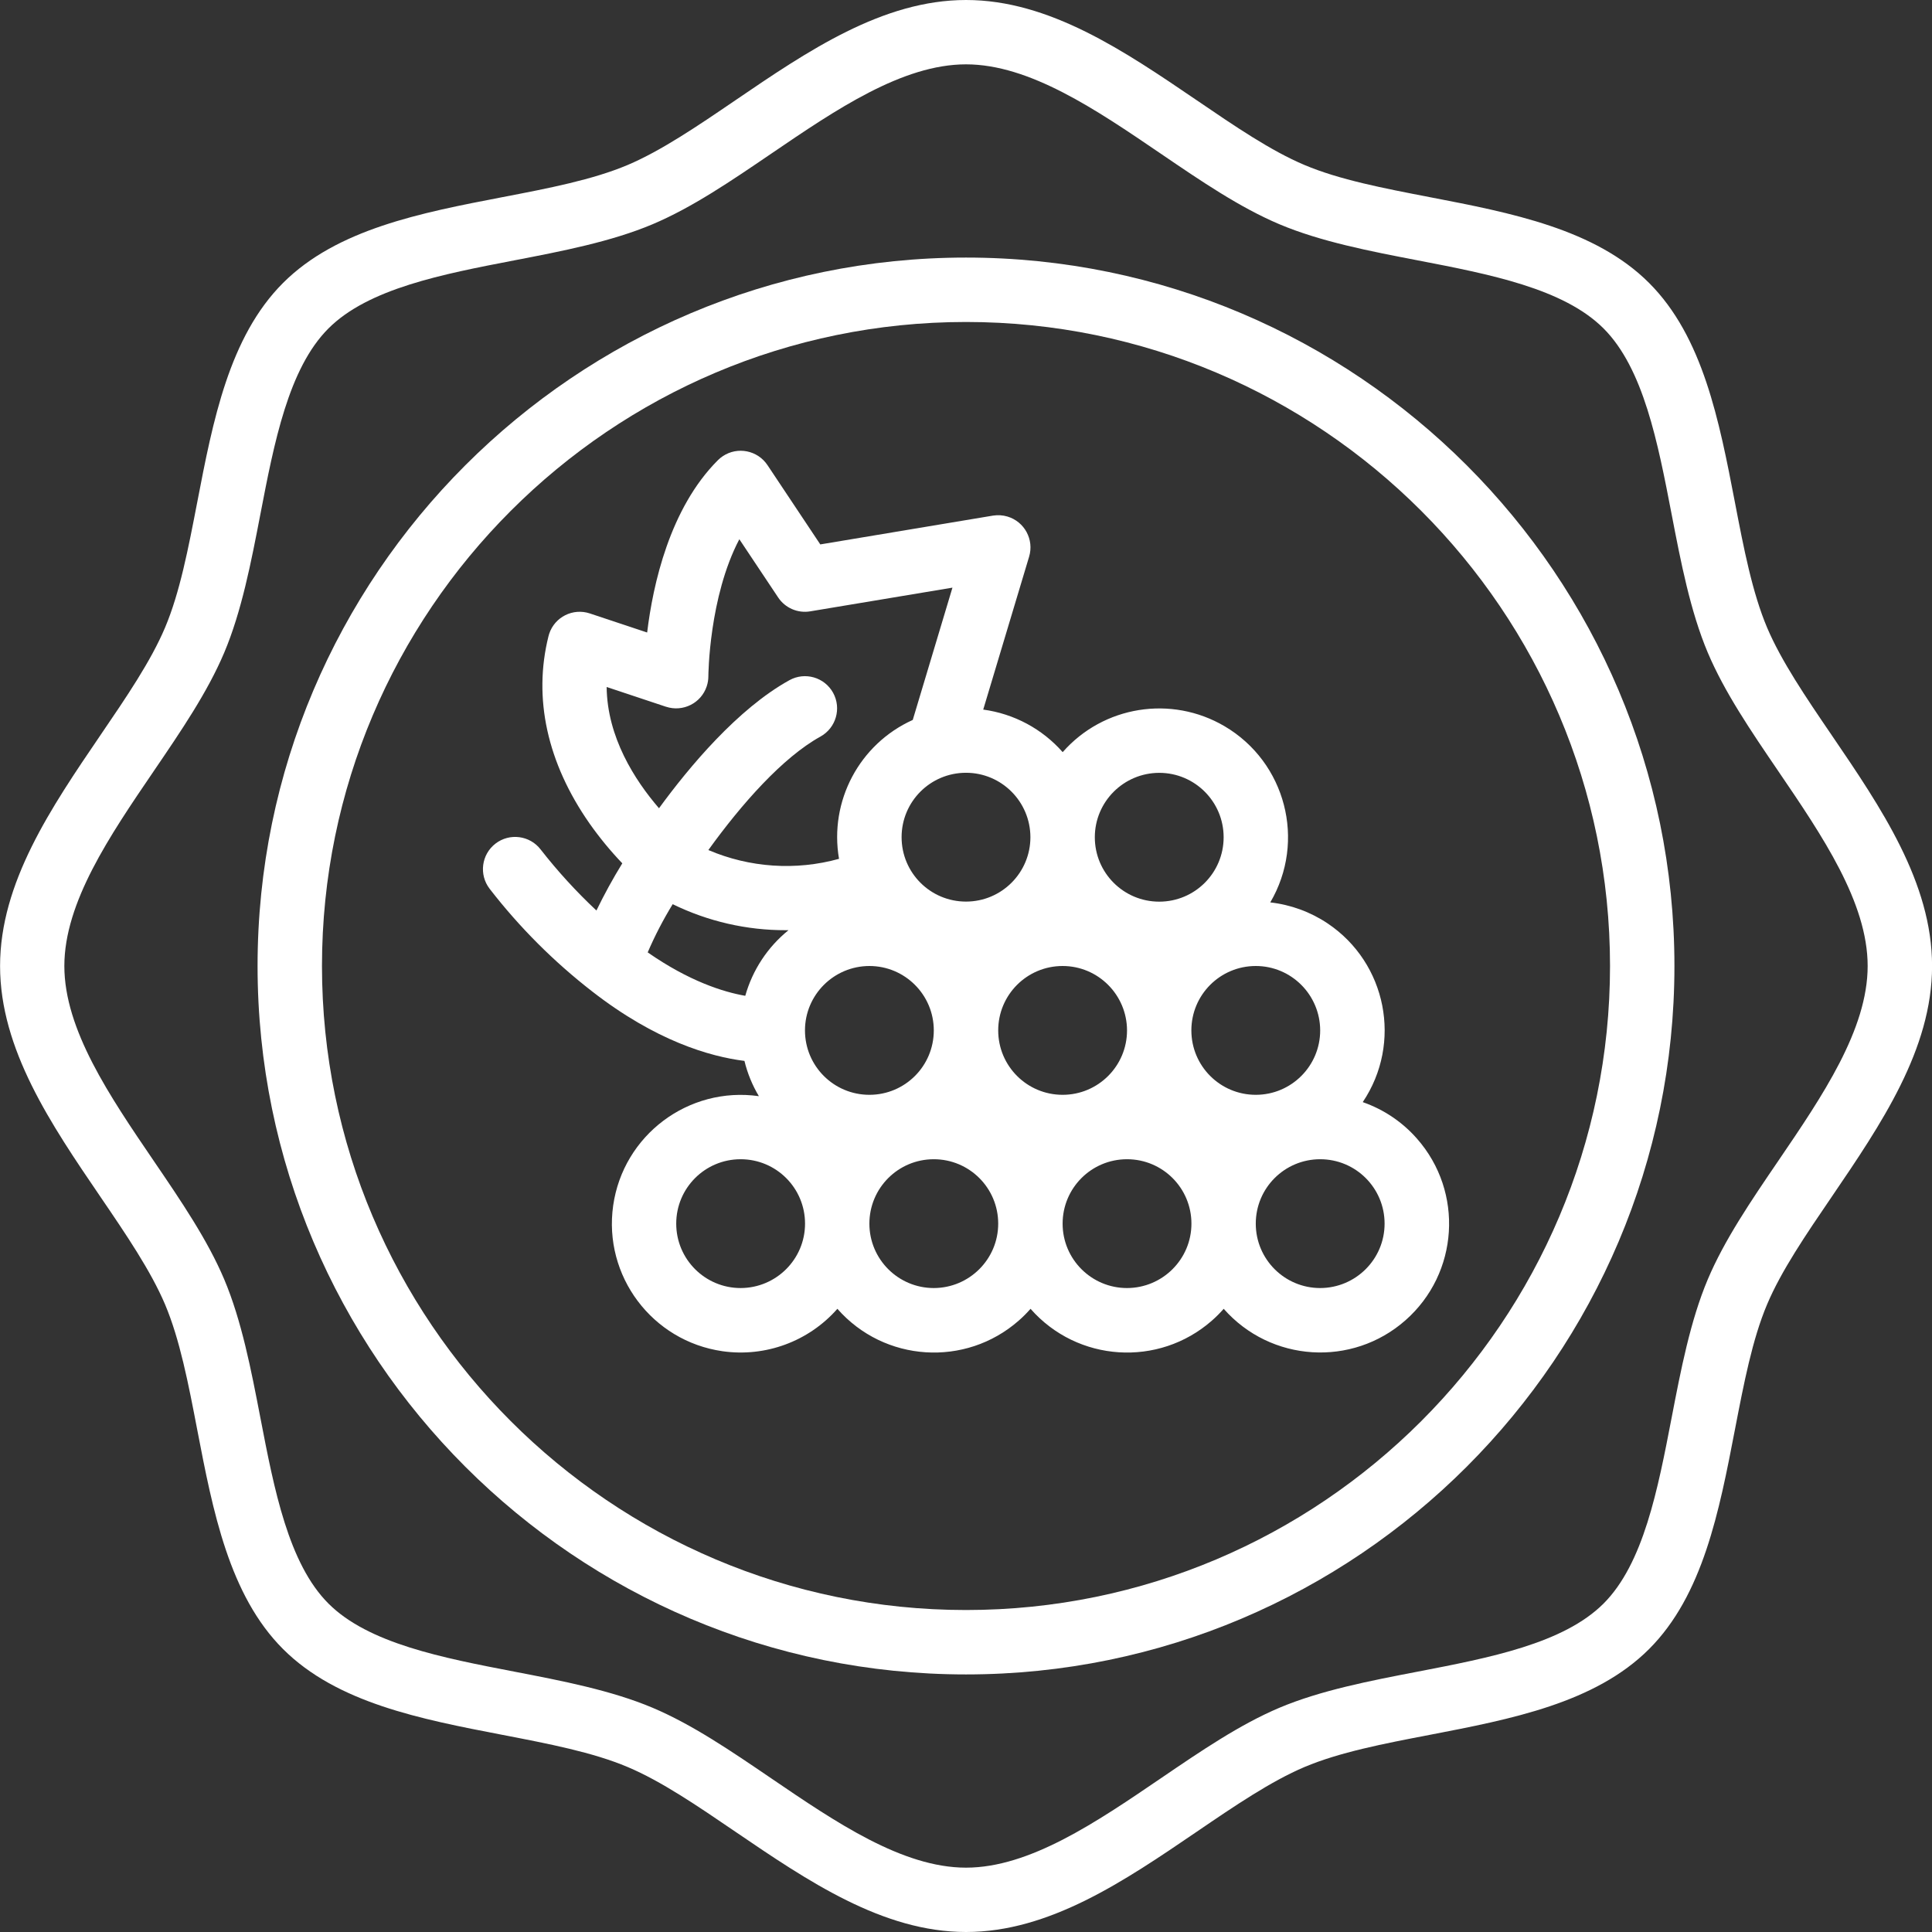
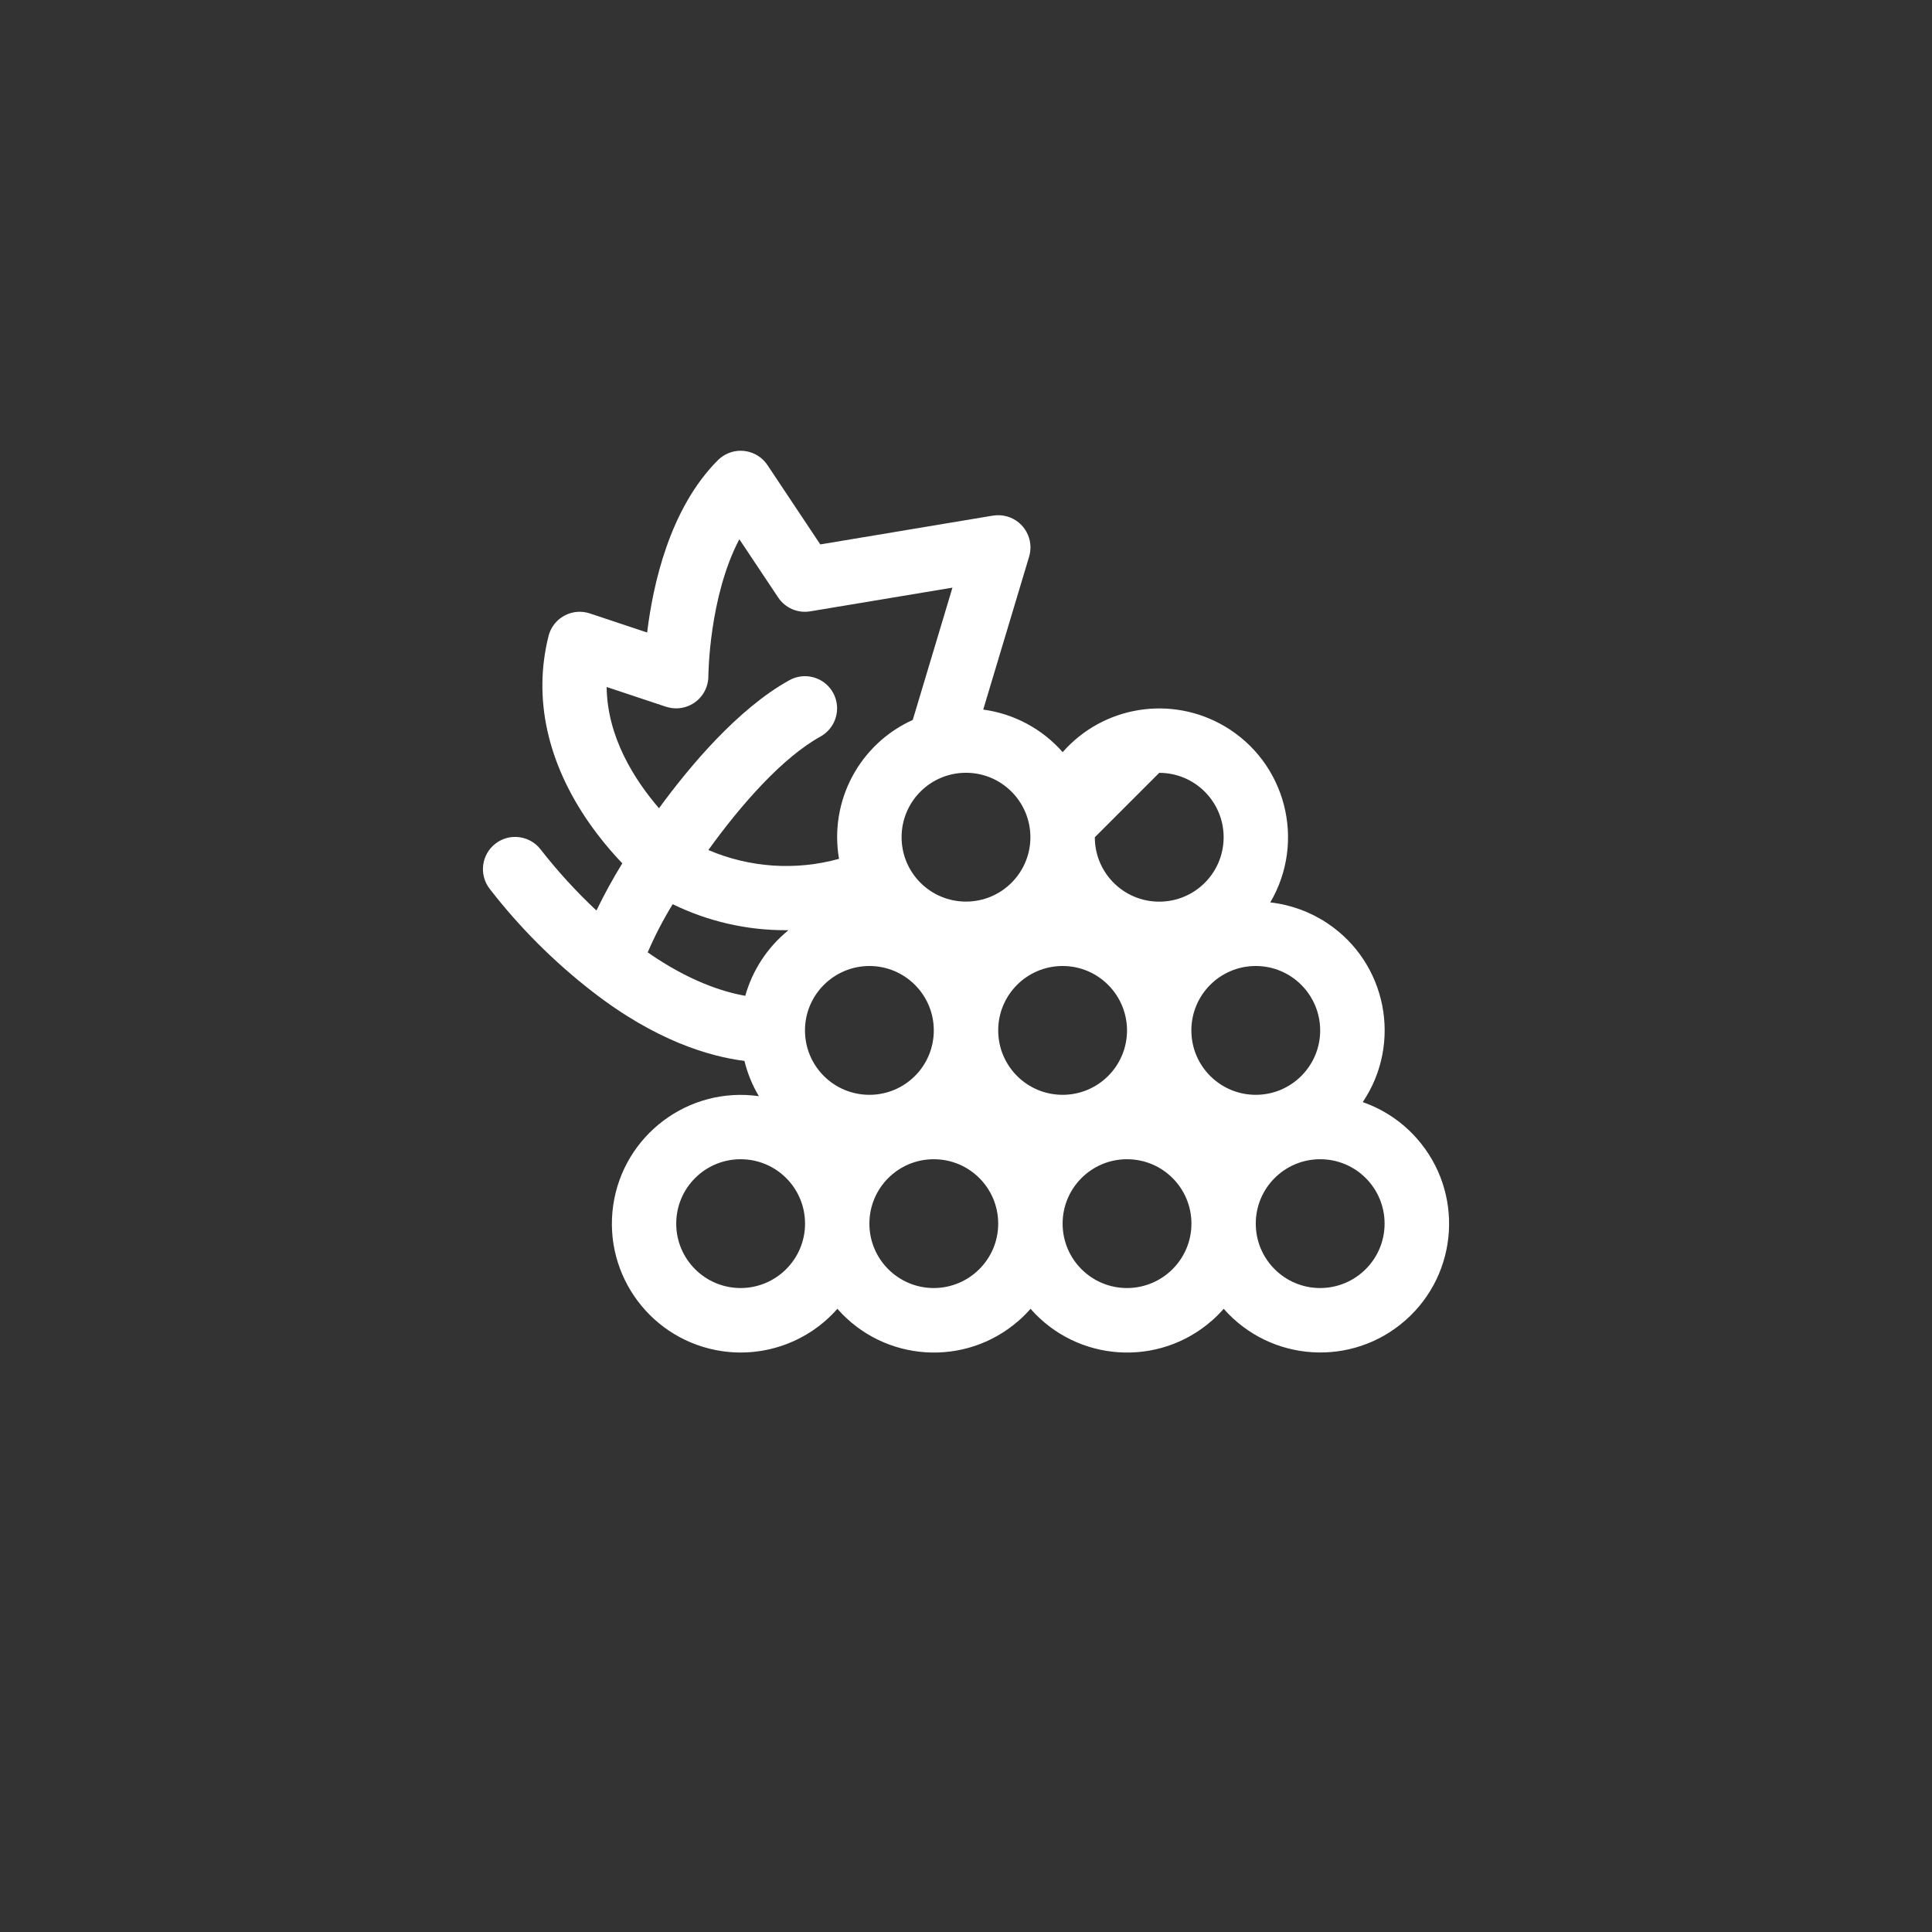
<svg xmlns="http://www.w3.org/2000/svg" id="Layer_2" data-name="Layer 2" viewBox="0 0 283.76 283.76">
  <rect x="0" y="0" width="283.76" height="283.76" fill="#333333" stroke="none" />
  <defs>
    <style>
      .cls-1 {
        fill: #fff;
      }
    </style>
  </defs>
  <g id="Layer_1-2" data-name="Layer 1">
-     <path class="cls-1" d="M269.03,107.98c-3.81-5.59-7.4-10.88-9.49-15.8-2.17-5.14-3.42-11.59-4.73-18.42-2.3-11.94-4.68-24.28-12.6-32.2-7.92-7.92-20.26-10.3-32.2-12.6-6.83-1.32-13.29-2.56-18.42-4.73-4.93-2.08-10.21-5.68-15.8-9.49-10.64-7.24-21.65-14.74-33.9-14.74s-23.26,7.49-33.9,14.74c-5.59,3.81-10.88,7.4-15.8,9.49-5.14,2.17-11.59,3.42-18.42,4.73-11.94,2.3-24.28,4.68-32.2,12.6-7.92,7.92-10.3,20.26-12.6,32.2-1.32,6.83-2.56,13.29-4.73,18.42-2.08,4.93-5.68,10.21-9.49,15.8-7.24,10.64-14.74,21.65-14.74,33.9s7.49,23.26,14.74,33.9c3.81,5.59,7.4,10.88,9.49,15.8,2.17,5.14,3.42,11.59,4.73,18.42,2.3,11.94,4.68,24.28,12.6,32.2,7.92,7.92,20.26,10.3,32.2,12.6,6.83,1.32,13.29,2.56,18.42,4.73,4.93,2.08,10.21,5.68,15.8,9.49,10.64,7.24,21.65,14.74,33.9,14.74s23.26-7.49,33.9-14.74c5.59-3.81,10.88-7.4,15.8-9.49,5.14-2.17,11.59-3.42,18.42-4.73,11.94-2.3,24.28-4.68,32.2-12.6,7.92-7.92,10.3-20.26,12.6-32.2,1.32-6.83,2.56-13.29,4.73-18.42,2.08-4.93,5.68-10.21,9.49-15.8,7.24-10.64,14.74-21.65,14.74-33.9s-7.49-23.26-14.74-33.9ZM261.21,170.46c-4.08,5.99-7.93,11.65-10.38,17.44-2.56,6.06-3.96,13.31-5.31,20.32-2.03,10.54-4.13,21.43-10,27.3s-16.76,7.97-27.3,10c-7.01,1.35-14.26,2.75-20.32,5.31-5.79,2.45-11.45,6.3-17.44,10.38-9.46,6.44-19.24,13.1-28.58,13.1s-19.12-6.66-28.58-13.1c-5.99-4.08-11.65-7.93-17.44-10.38-6.06-2.56-13.31-3.96-20.32-5.31-10.54-2.03-21.43-4.13-27.3-10-5.87-5.87-7.97-16.76-10-27.3-1.35-7.01-2.75-14.26-5.31-20.32-2.45-5.79-6.3-11.45-10.38-17.44-6.44-9.46-13.1-19.24-13.1-28.58s6.66-19.12,13.1-28.58c4.08-5.99,7.93-11.65,10.38-17.44,2.56-6.06,3.96-13.31,5.31-20.32,2.03-10.54,4.13-21.43,10-27.3s16.76-7.97,27.3-10c7.01-1.35,14.26-2.75,20.32-5.31,5.79-2.45,11.45-6.3,17.44-10.38,9.46-6.44,19.24-13.1,28.58-13.1s19.12,6.66,28.58,13.1c5.99,4.08,11.65,7.93,17.44,10.38,6.06,2.56,13.31,3.96,20.32,5.31,10.54,2.03,21.43,4.13,27.3,10,5.87,5.87,7.97,16.76,10,27.3,1.35,7.01,2.75,14.26,5.31,20.32,2.45,5.79,6.3,11.45,10.38,17.44,6.44,9.46,13.1,19.24,13.1,28.58s-6.66,19.12-13.1,28.58Z" />
-     <path class="cls-1" d="M200.16,161.86c5.82-8.67,3.51-20.41-5.16-26.23-2.52-1.69-5.41-2.75-8.43-3.09,5.29-9,2.28-20.59-6.72-25.88-7.81-4.59-17.79-3-23.77,3.81-3.01-3.42-7.15-5.64-11.67-6.25l6.74-22.46c.75-2.5-.67-5.14-3.17-5.89-.69-.21-1.42-.25-2.14-.14l-25.36,4.23-7.76-11.65c-1.45-2.17-4.39-2.76-6.56-1.31-.26.17-.5.37-.72.59-7.08,7.08-9.54,18.28-10.39,25.31l-8.41-2.8c-2.48-.83-5.16.51-5.98,2.99-.04.11-.07.23-.1.35-2.28,9.1-.19,18.61,6.03,27.51,1.46,2.07,3.06,4.02,4.81,5.85-1.38,2.24-2.65,4.56-3.8,6.93-2.96-2.77-5.7-5.77-8.19-8.96-1.59-2.07-4.56-2.46-6.63-.87-2.07,1.59-2.46,4.56-.87,6.63.02.03.04.05.06.08,4.35,5.61,9.39,10.65,15.01,15.01,9.33,7.26,17.27,9.56,22.36,10.2.44,1.82,1.16,3.57,2.12,5.18-10.34-1.47-19.92,5.72-21.4,16.06-1.47,10.34,5.72,19.92,16.06,21.4,6.31.9,12.66-1.44,16.87-6.23,6.88,7.84,18.81,8.61,26.64,1.73.62-.54,1.19-1.12,1.73-1.73,6.88,7.84,18.81,8.61,26.64,1.73.62-.54,1.19-1.12,1.73-1.73,6.9,7.84,18.85,8.6,26.69,1.69,7.84-6.9,8.6-18.85,1.69-26.69-2.14-2.44-4.88-4.28-7.94-5.35ZM109.47,146.26c-3.26-.57-8.26-2.15-14.34-6.38,1.05-2.44,2.28-4.81,3.67-7.08,5.18,2.53,10.87,3.84,16.63,3.82.13,0,.25,0,.38,0-3.07,2.48-5.28,5.85-6.35,9.64h0ZM165.53,151.34c0,5.22-4.23,9.46-9.46,9.46s-9.46-4.23-9.46-9.46,4.23-9.46,9.46-9.46c5.22,0,9.45,4.24,9.46,9.46ZM127.69,141.88c5.22,0,9.46,4.23,9.46,9.46s-4.23,9.46-9.46,9.46-9.46-4.23-9.46-9.46c0-5.22,4.24-9.45,9.46-9.46ZM193.9,151.34c0,5.22-4.23,9.46-9.46,9.46s-9.46-4.23-9.46-9.46,4.23-9.46,9.46-9.46c5.22,0,9.45,4.24,9.46,9.46ZM170.26,113.51c5.22,0,9.46,4.23,9.46,9.46s-4.23,9.46-9.46,9.46-9.46-4.23-9.46-9.46c0-5.22,4.24-9.45,9.46-9.46ZM151.34,122.96c0,5.22-4.23,9.46-9.46,9.46s-9.46-4.23-9.46-9.46,4.23-9.46,9.46-9.46c5.22,0,9.45,4.24,9.46,9.46ZM97.82,103.8c2.48.82,5.16-.52,5.98-3,.16-.48.24-.98.24-1.48,0-.14.09-11.64,4.55-20.12l5.7,8.55c1.03,1.55,2.88,2.35,4.71,2.04l20.89-3.48-5.83,19.43c-7.84,3.54-12.29,11.93-10.83,20.4-6.36,1.76-13.12,1.3-19.19-1.29,4.88-6.78,10.94-13.62,16.47-16.67,2.28-1.27,3.11-4.14,1.85-6.43-1.26-2.28-4.13-3.11-6.41-1.85-7.59,4.19-14.74,12.75-19.16,18.81-3.57-4.14-7.61-10.44-7.69-17.81l8.71,2.9ZM108.78,189.18c-5.22,0-9.46-4.23-9.46-9.46s4.23-9.46,9.46-9.46,9.46,4.23,9.46,9.46c0,5.22-4.24,9.45-9.46,9.46ZM137.15,189.18c-5.22,0-9.46-4.23-9.46-9.46s4.23-9.46,9.46-9.46,9.46,4.23,9.46,9.46c0,5.22-4.24,9.45-9.46,9.46ZM165.53,189.18c-5.22,0-9.46-4.23-9.46-9.46s4.23-9.46,9.46-9.46,9.46,4.23,9.46,9.46c0,5.22-4.24,9.45-9.46,9.46ZM193.9,189.18c-5.22,0-9.46-4.23-9.46-9.46s4.23-9.46,9.46-9.46,9.46,4.23,9.46,9.46c0,5.22-4.24,9.45-9.46,9.46Z" />
-     <path class="cls-1" d="M141.88,37.83c-57.37,0-104.05,46.67-104.05,104.05s46.67,104.05,104.05,104.05,104.05-46.67,104.05-104.05-46.67-104.05-104.05-104.05ZM141.88,236.47c-52.16,0-94.59-42.43-94.59-94.59s42.43-94.59,94.59-94.59,94.59,42.43,94.59,94.59-42.43,94.59-94.59,94.59Z" />
+     <path class="cls-1" d="M200.16,161.86c5.82-8.67,3.51-20.41-5.16-26.23-2.52-1.69-5.41-2.75-8.43-3.09,5.29-9,2.28-20.59-6.72-25.88-7.81-4.59-17.79-3-23.77,3.81-3.01-3.42-7.15-5.64-11.67-6.25l6.74-22.46c.75-2.5-.67-5.14-3.17-5.89-.69-.21-1.42-.25-2.14-.14l-25.36,4.23-7.76-11.65c-1.45-2.17-4.39-2.76-6.56-1.31-.26.17-.5.37-.72.59-7.08,7.08-9.54,18.28-10.39,25.31l-8.41-2.8c-2.48-.83-5.16.51-5.98,2.99-.04.11-.07.23-.1.35-2.28,9.1-.19,18.61,6.03,27.51,1.46,2.07,3.06,4.02,4.81,5.85-1.38,2.24-2.65,4.56-3.8,6.93-2.96-2.77-5.7-5.77-8.19-8.96-1.59-2.07-4.56-2.46-6.63-.87-2.07,1.59-2.46,4.56-.87,6.63.02.03.04.05.06.08,4.35,5.61,9.39,10.65,15.01,15.01,9.33,7.26,17.27,9.56,22.36,10.2.44,1.82,1.16,3.57,2.12,5.18-10.34-1.47-19.92,5.72-21.4,16.06-1.47,10.34,5.72,19.92,16.06,21.4,6.31.9,12.66-1.44,16.87-6.23,6.88,7.84,18.81,8.61,26.64,1.73.62-.54,1.19-1.12,1.73-1.73,6.88,7.84,18.81,8.61,26.64,1.73.62-.54,1.19-1.12,1.73-1.73,6.9,7.84,18.85,8.6,26.69,1.69,7.84-6.9,8.6-18.85,1.69-26.69-2.14-2.44-4.88-4.28-7.94-5.35ZM109.47,146.26c-3.26-.57-8.26-2.15-14.34-6.38,1.05-2.44,2.28-4.81,3.67-7.08,5.18,2.53,10.87,3.84,16.63,3.82.13,0,.25,0,.38,0-3.07,2.48-5.28,5.85-6.35,9.64h0ZM165.53,151.34c0,5.22-4.23,9.46-9.46,9.46s-9.46-4.23-9.46-9.46,4.23-9.46,9.46-9.46c5.22,0,9.45,4.24,9.46,9.46ZM127.69,141.88c5.22,0,9.46,4.23,9.46,9.46s-4.23,9.46-9.46,9.46-9.46-4.23-9.46-9.46c0-5.22,4.24-9.45,9.46-9.46ZM193.9,151.34c0,5.22-4.23,9.46-9.46,9.46s-9.46-4.23-9.46-9.46,4.23-9.46,9.46-9.46c5.22,0,9.45,4.24,9.46,9.46ZM170.26,113.51c5.22,0,9.46,4.23,9.46,9.46s-4.23,9.46-9.46,9.46-9.46-4.23-9.46-9.46ZM151.34,122.96c0,5.22-4.23,9.46-9.46,9.46s-9.46-4.23-9.46-9.46,4.23-9.46,9.46-9.46c5.22,0,9.45,4.24,9.46,9.46ZM97.82,103.8c2.48.82,5.16-.52,5.98-3,.16-.48.24-.98.24-1.48,0-.14.09-11.64,4.55-20.12l5.7,8.55c1.03,1.55,2.88,2.35,4.71,2.04l20.89-3.48-5.83,19.43c-7.84,3.54-12.29,11.93-10.83,20.4-6.36,1.76-13.12,1.3-19.19-1.29,4.88-6.78,10.94-13.62,16.47-16.67,2.28-1.27,3.11-4.14,1.85-6.43-1.26-2.28-4.13-3.11-6.41-1.85-7.59,4.19-14.74,12.75-19.16,18.81-3.57-4.14-7.61-10.44-7.69-17.81l8.71,2.9ZM108.78,189.18c-5.22,0-9.46-4.23-9.46-9.46s4.23-9.46,9.46-9.46,9.46,4.23,9.46,9.46c0,5.22-4.24,9.45-9.46,9.46ZM137.15,189.18c-5.22,0-9.46-4.23-9.46-9.46s4.23-9.46,9.46-9.46,9.46,4.23,9.46,9.46c0,5.22-4.24,9.45-9.46,9.46ZM165.53,189.18c-5.22,0-9.46-4.23-9.46-9.46s4.23-9.46,9.46-9.46,9.46,4.23,9.46,9.46c0,5.22-4.24,9.45-9.46,9.46ZM193.9,189.18c-5.22,0-9.46-4.23-9.46-9.46s4.23-9.46,9.46-9.46,9.46,4.23,9.46,9.46c0,5.22-4.24,9.45-9.46,9.46Z" />
  </g>
</svg>